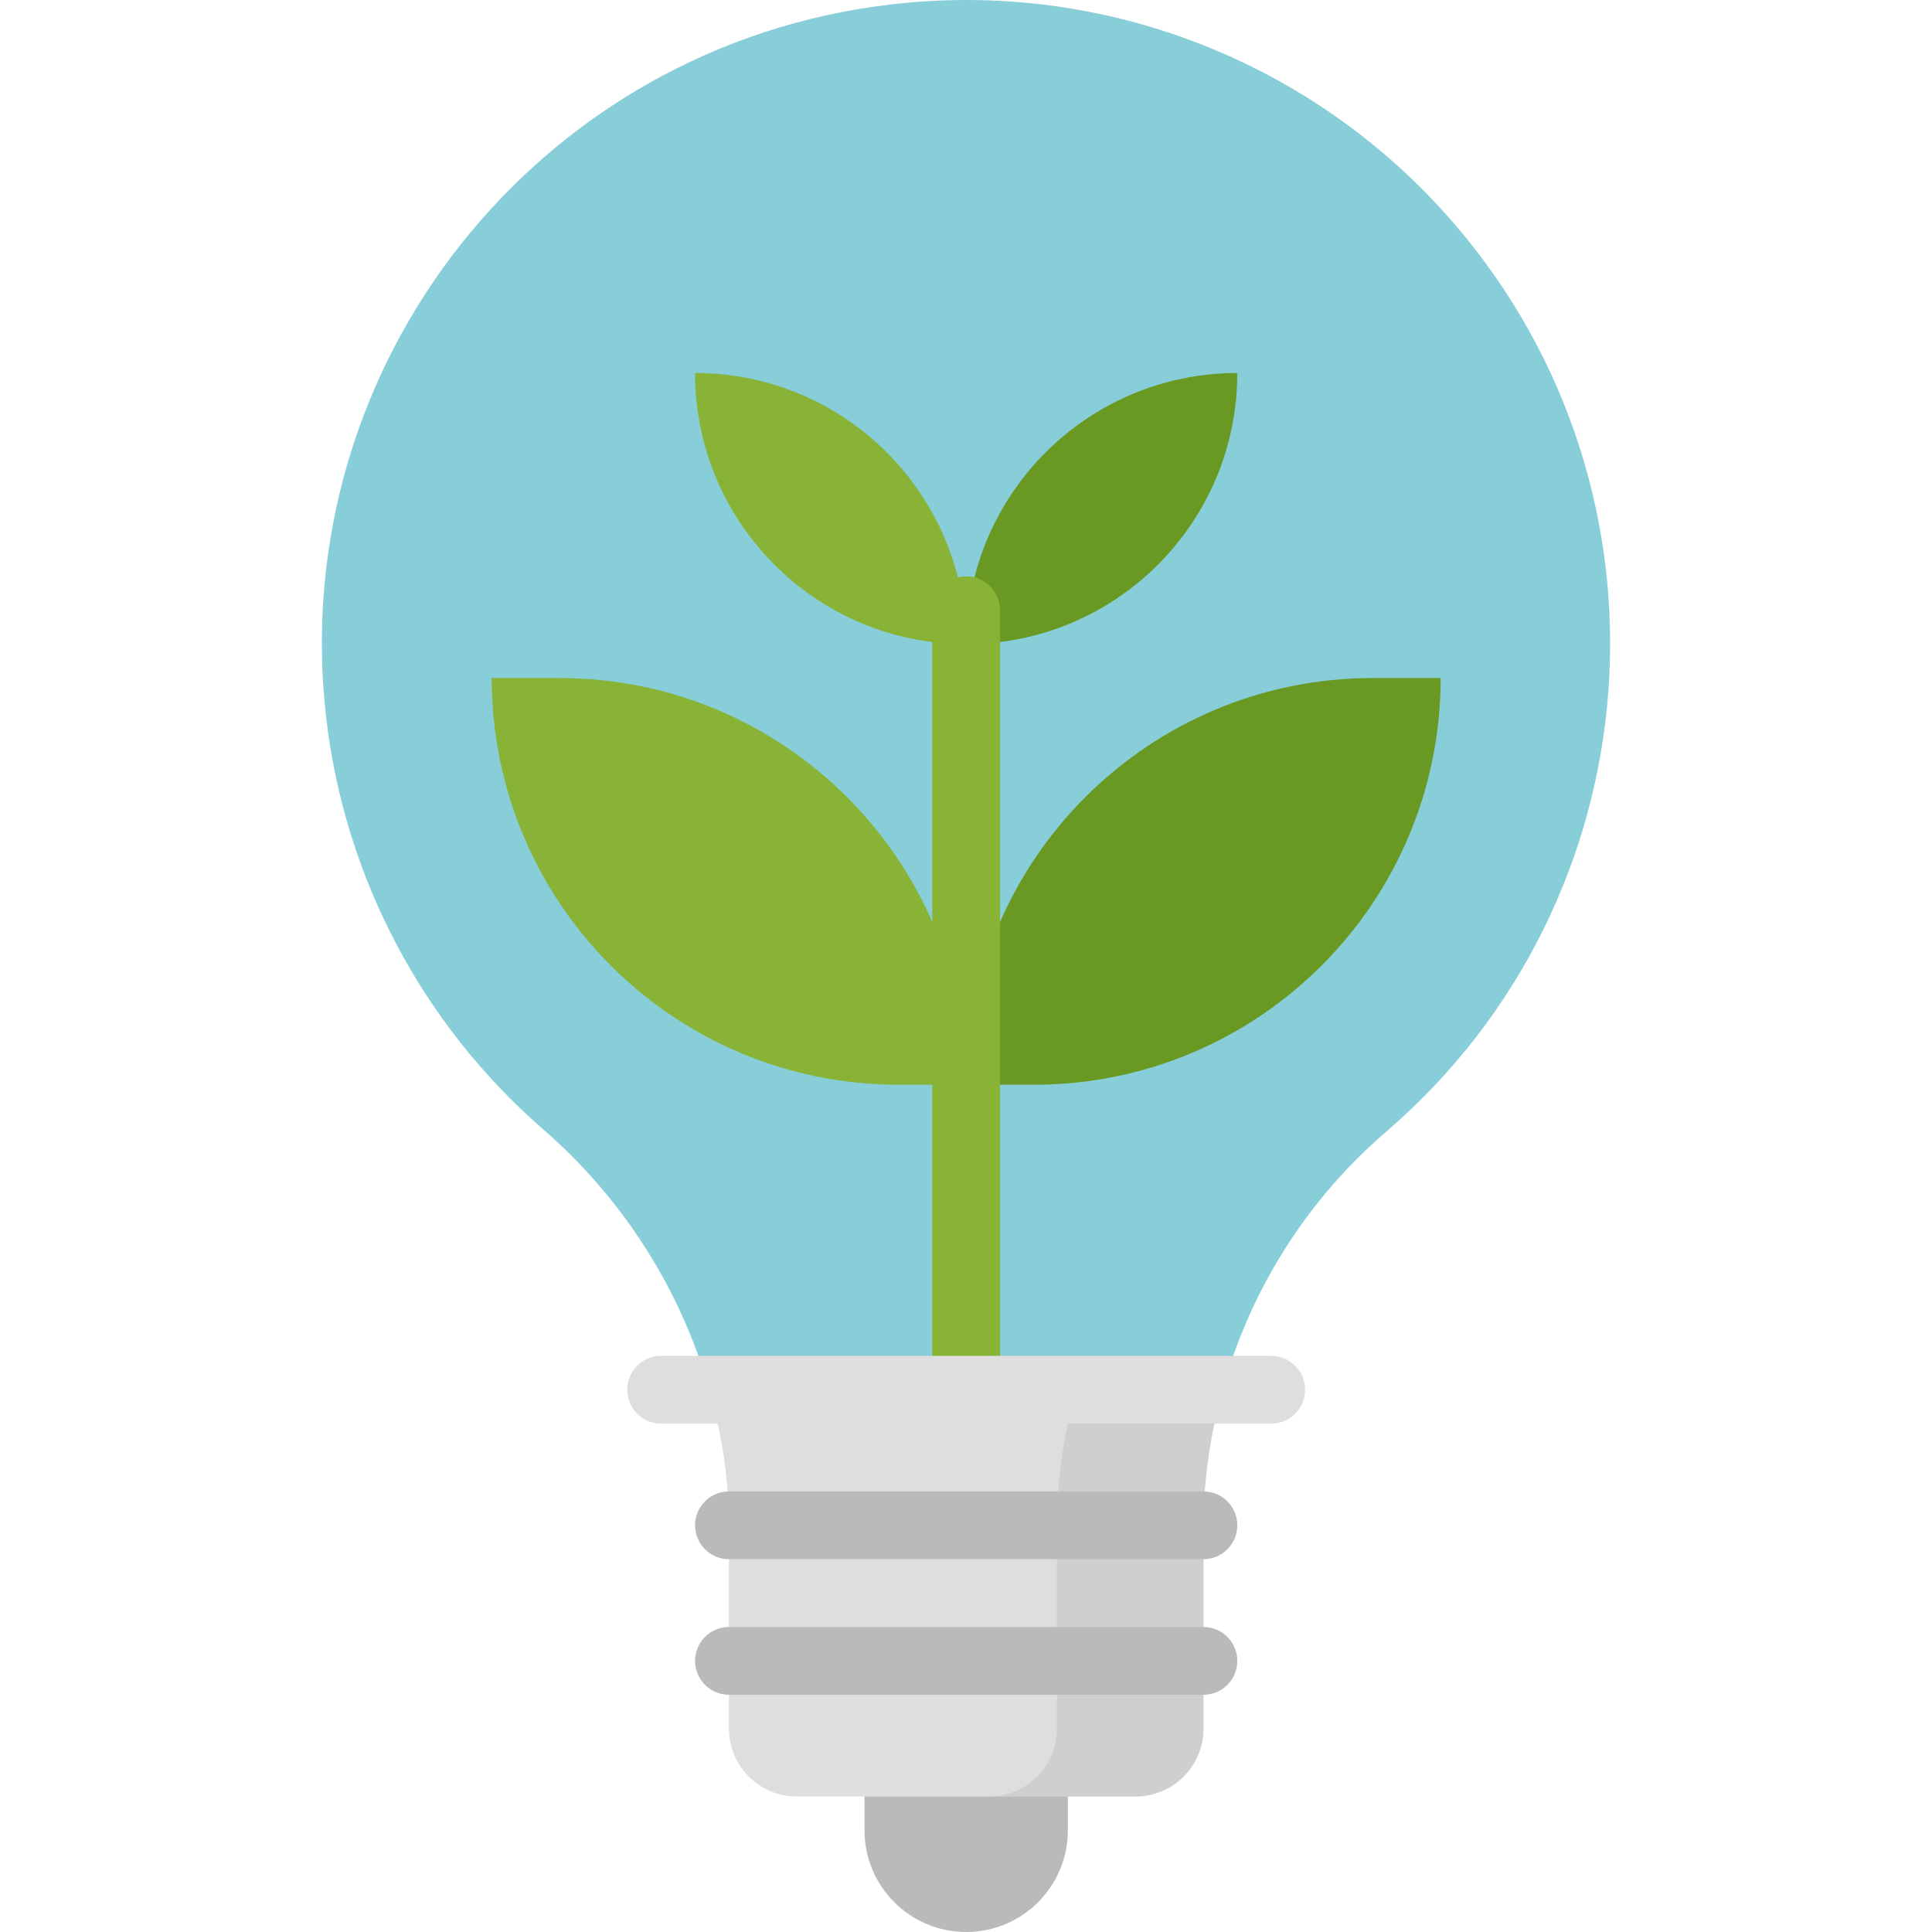
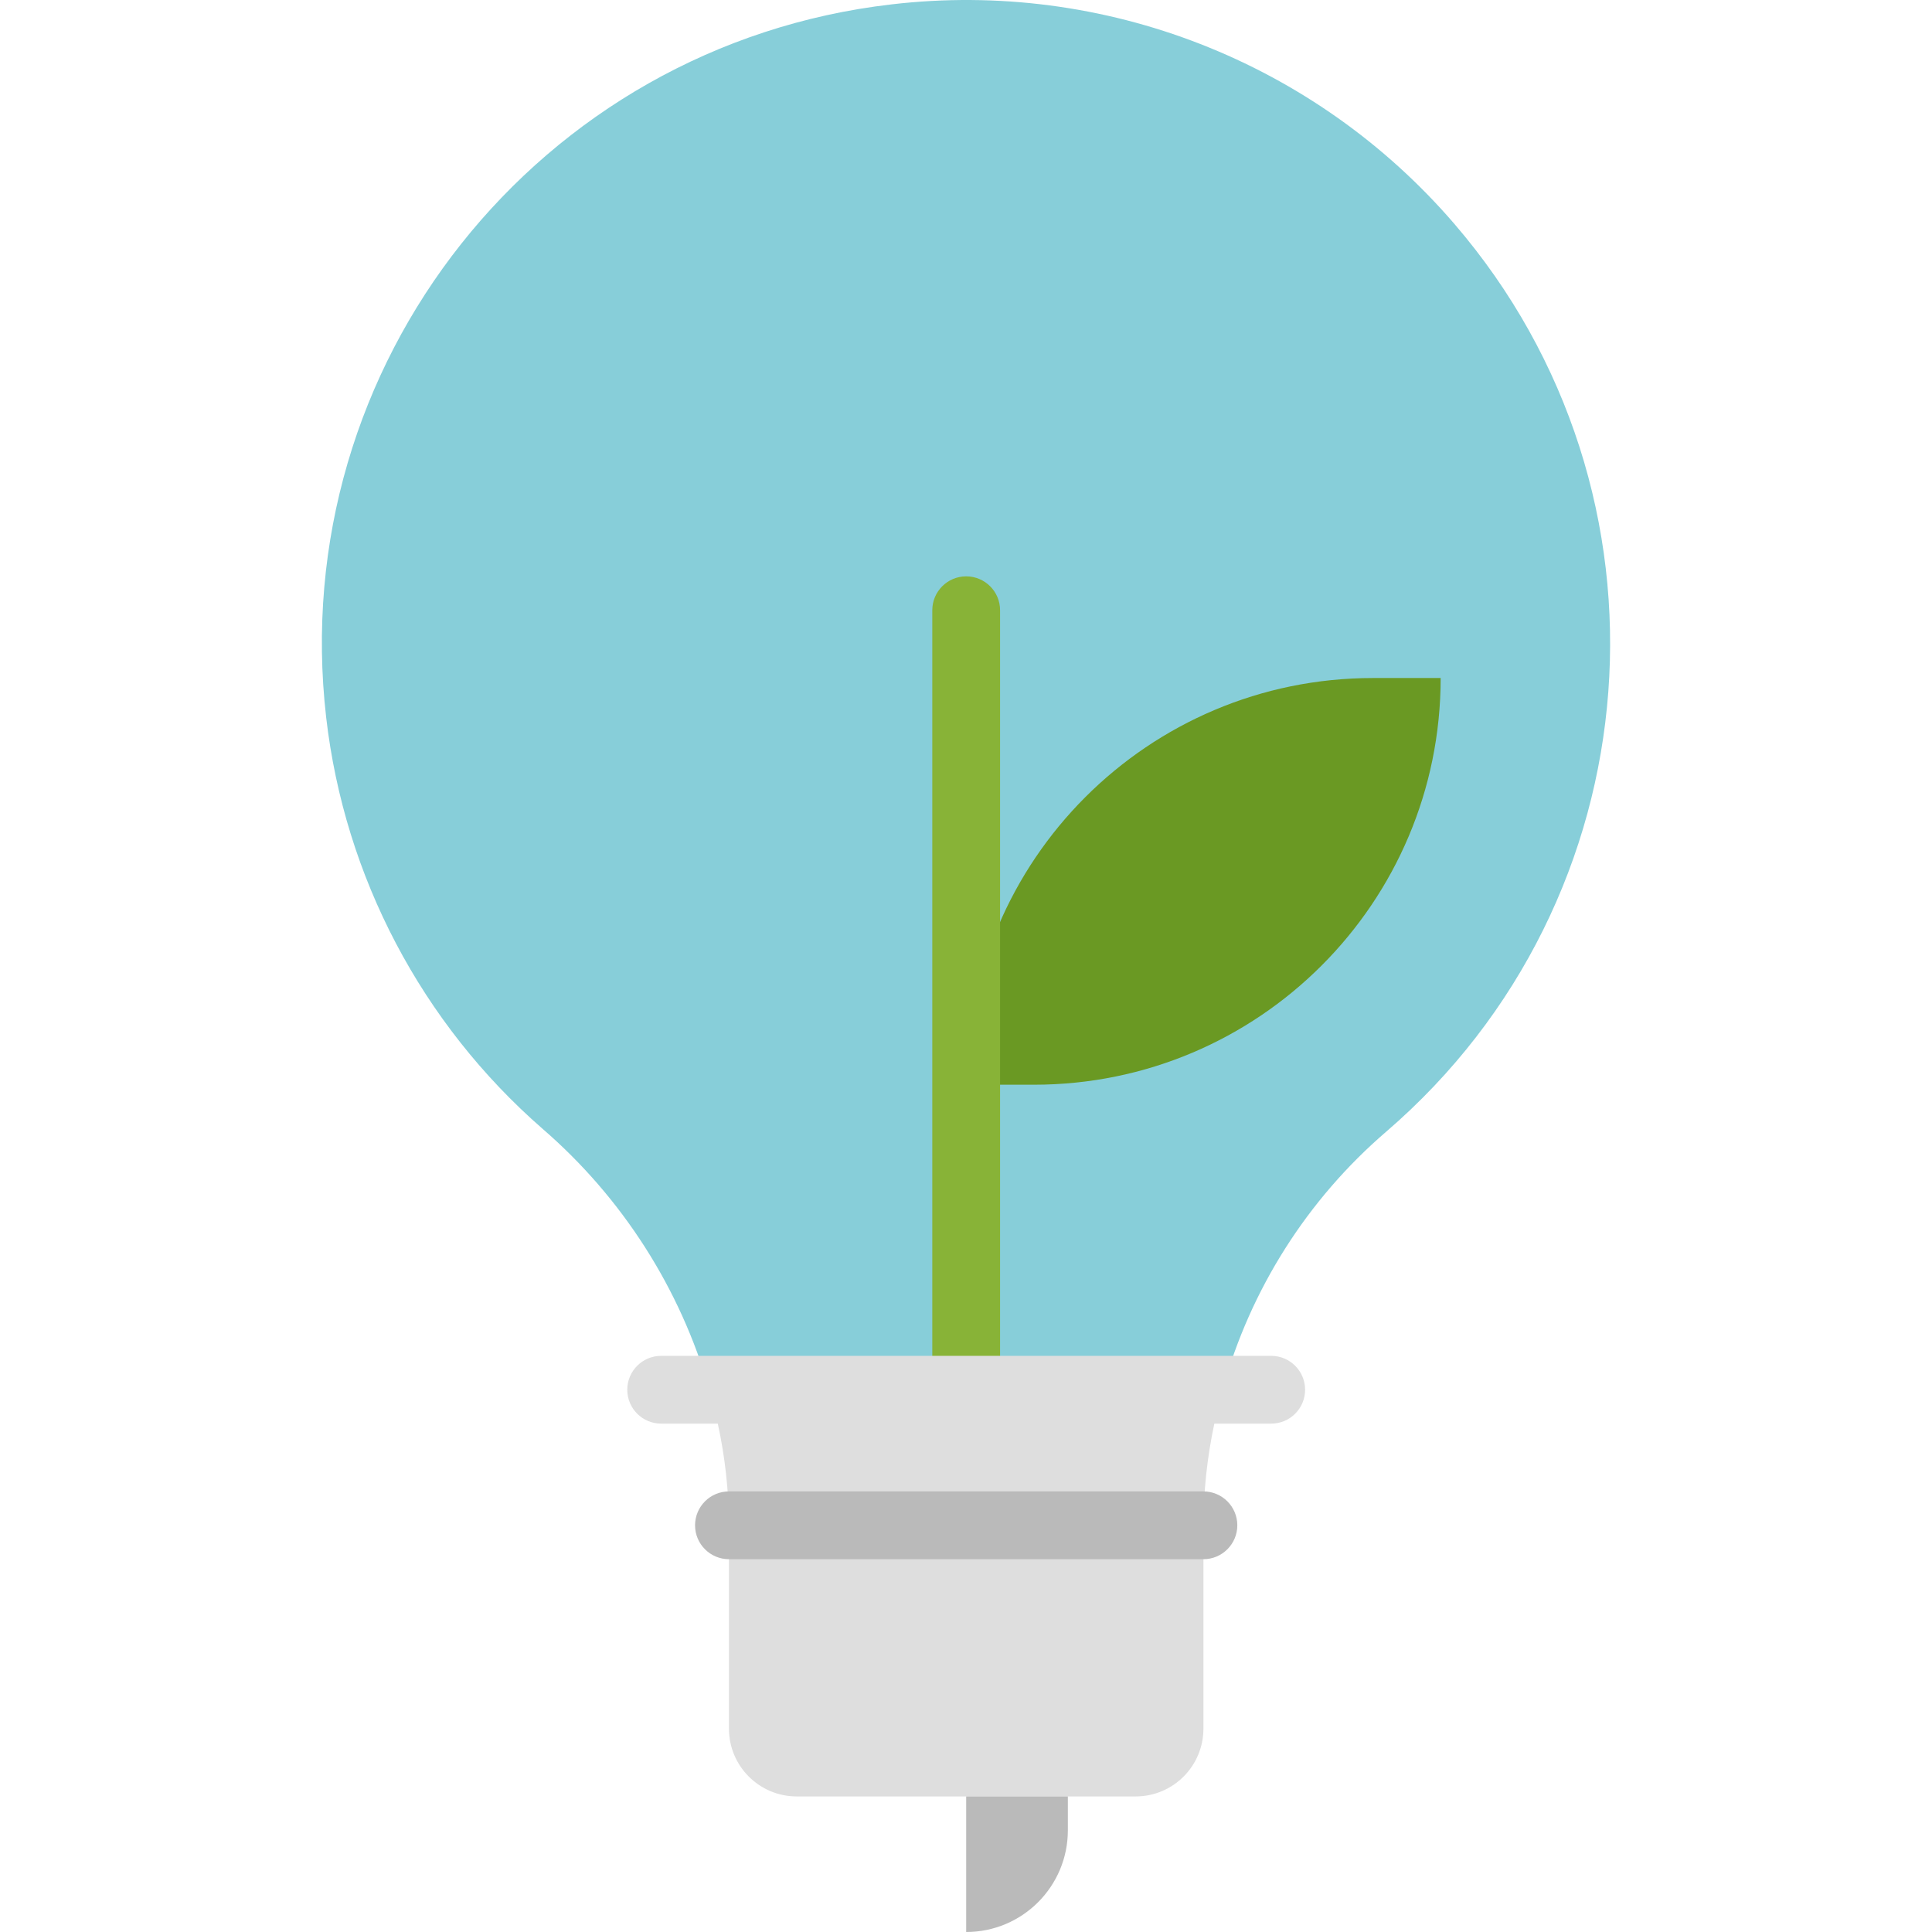
<svg xmlns="http://www.w3.org/2000/svg" version="1.1" id="Capa_1" x="0px" y="0px" viewBox="0 0 456.047 456.047" style="enable-background:new 0 0 456.047 456.047;" xml:space="preserve">
  <path style="fill:#87CED9;" d="M210.467,1.031C127.119,10.666,67.363,86.044,76.998,169.392  c4.345,37.582,22.555,72.191,51.069,97.055c18.824,16.28,32.507,37.682,39.384,61.6h121.136  c6.545-23.691,19.993-44.898,38.632-60.92c63.613-54.73,70.814-150.666,16.084-214.279C310.381,14.583,260.604-4.834,210.467,1.031  L210.467,1.031z" />
  <g>
    <path style="fill:#6A9923;" d="M244.067,256.047h-16l0,0c0-53.019,42.981-96,96-96h16l0,0   C340.067,213.066,297.086,256.047,244.067,256.047z" />
-     <path style="fill:#6A9923;" d="M228.067,152.047L228.067,152.047c0-35.346,28.654-64,64-64l0,0   C292.067,123.393,263.413,152.047,228.067,152.047z" />
  </g>
  <g>
-     <path style="fill:#88B337;" d="M116.067,160.047h16c53.019,0,96,42.981,96,96l0,0h-16   C159.048,256.047,116.067,213.066,116.067,160.047L116.067,160.047z" />
    <path style="fill:#88B337;" d="M228.067,336.047c-4.418,0-8-3.582-8-8v-184c0-4.418,3.582-8,8-8s8,3.582,8,8v184   C236.067,332.465,232.485,336.047,228.067,336.047z" />
-     <path style="fill:#88B337;" d="M164.067,88.047c35.346,0,64,28.654,64,64l0,0C192.721,152.047,164.067,123.393,164.067,88.047   L164.067,88.047z" />
  </g>
  <path style="fill:#DEDEDE;" d="M300.067,320.047h-144c-4.418,0-8,3.582-8,8s3.582,8,8,8h13.368c1.724,7.884,2.607,15.929,2.632,24  v48c0,8.837,7.163,16,16,16h80c8.837,0,16-7.163,16-16v-48c0.022-8.068,0.885-16.111,2.576-24h13.424c4.418,0,8-3.582,8-8  S304.485,320.047,300.067,320.047z" />
-   <path style="fill:#CFCFCF;" d="M252.067,336.047c-1.691,7.889-2.554,15.932-2.576,24v48c0,8.837-7.163,16-16,16h34.576  c8.837,0,16-7.163,16-16v-48c0.022-8.068,0.885-16.111,2.576-24H252.067z" />
  <g>
-     <path style="fill:#BABABA;" d="M204.067,424.047h48l0,0v8c0,13.255-10.745,24-24,24l0,0c-13.255,0-24-10.745-24-24l0,0V424.047   L204.067,424.047z" />
-     <path style="fill:#BABABA;" d="M284.067,400.047h-112c-4.418,0-8-3.582-8-8s3.582-8,8-8h112c4.418,0,8,3.582,8,8   S288.485,400.047,284.067,400.047z" />
+     <path style="fill:#BABABA;" d="M204.067,424.047h48l0,0v8c0,13.255-10.745,24-24,24l0,0l0,0V424.047   L204.067,424.047z" />
    <path style="fill:#BABABA;" d="M284.067,368.047h-112c-4.418,0-8-3.582-8-8s3.582-8,8-8h112c4.418,0,8,3.582,8,8   S288.485,368.047,284.067,368.047z" />
  </g>
  <g>
</g>
  <g>
</g>
  <g>
</g>
  <g>
</g>
  <g>
</g>
  <g>
</g>
  <g>
</g>
  <g>
</g>
  <g>
</g>
  <g>
</g>
  <g>
</g>
  <g>
</g>
  <g>
</g>
  <g>
</g>
  <g>
</g>
</svg>